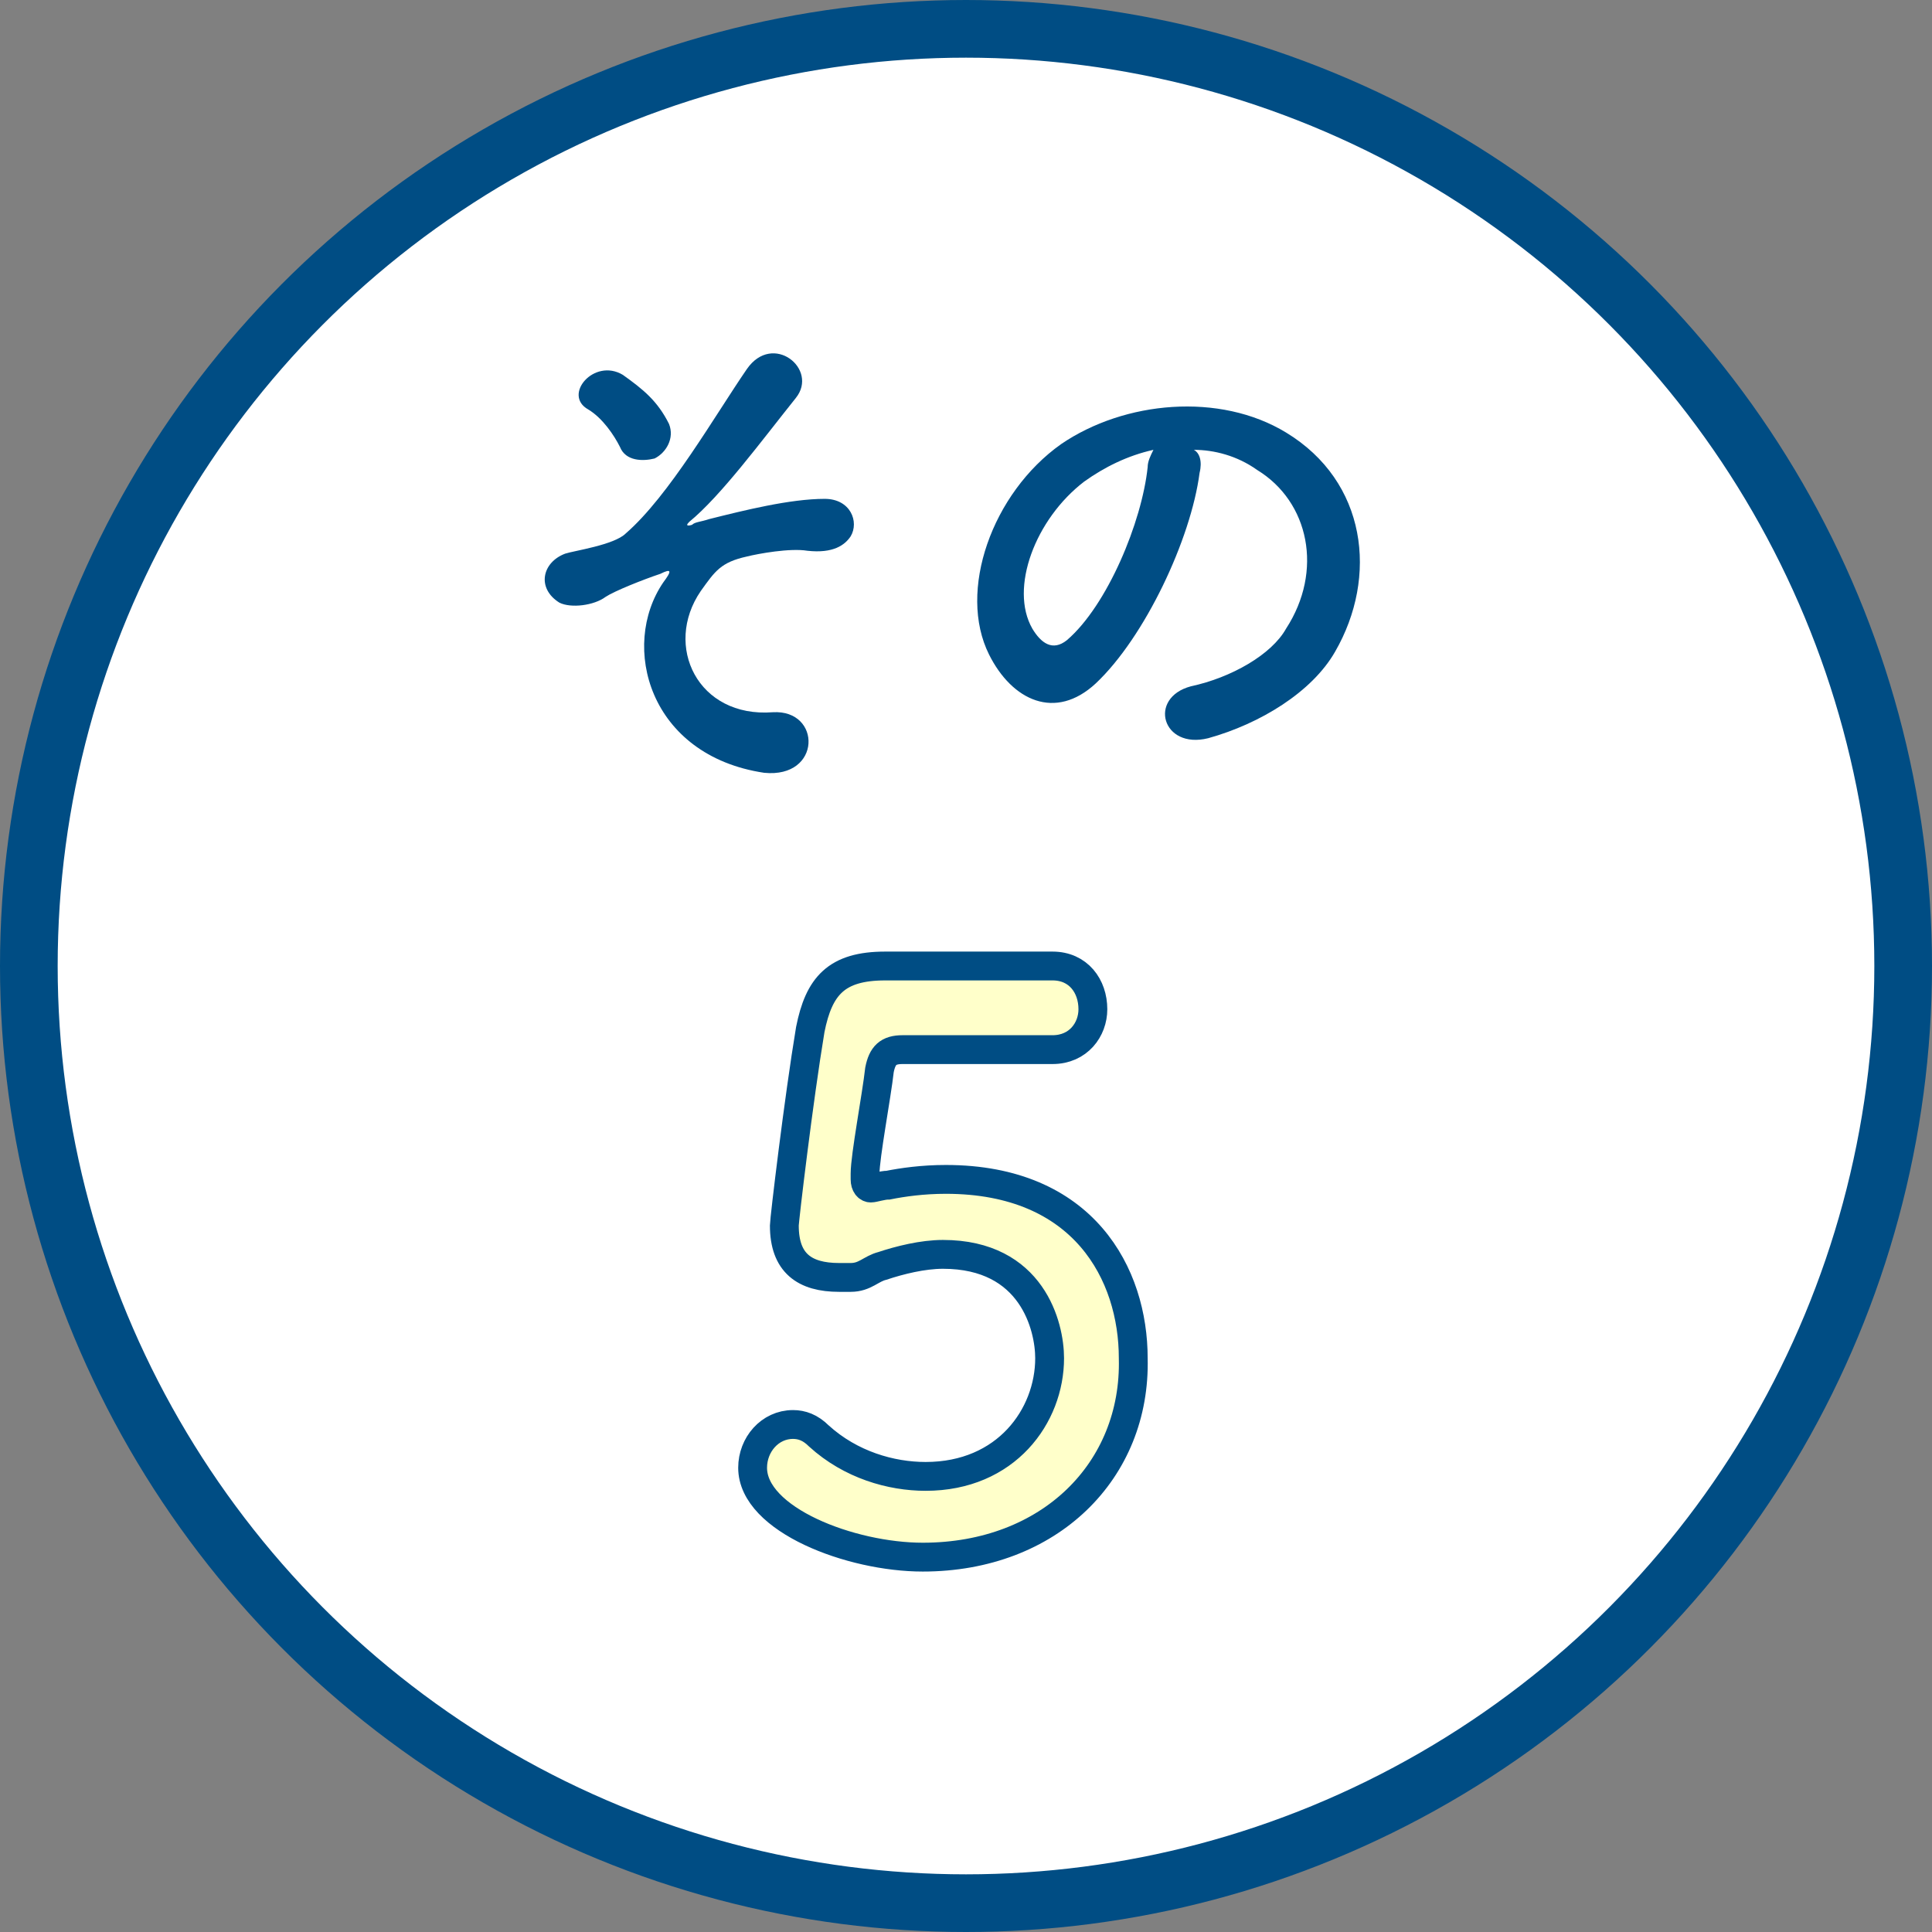
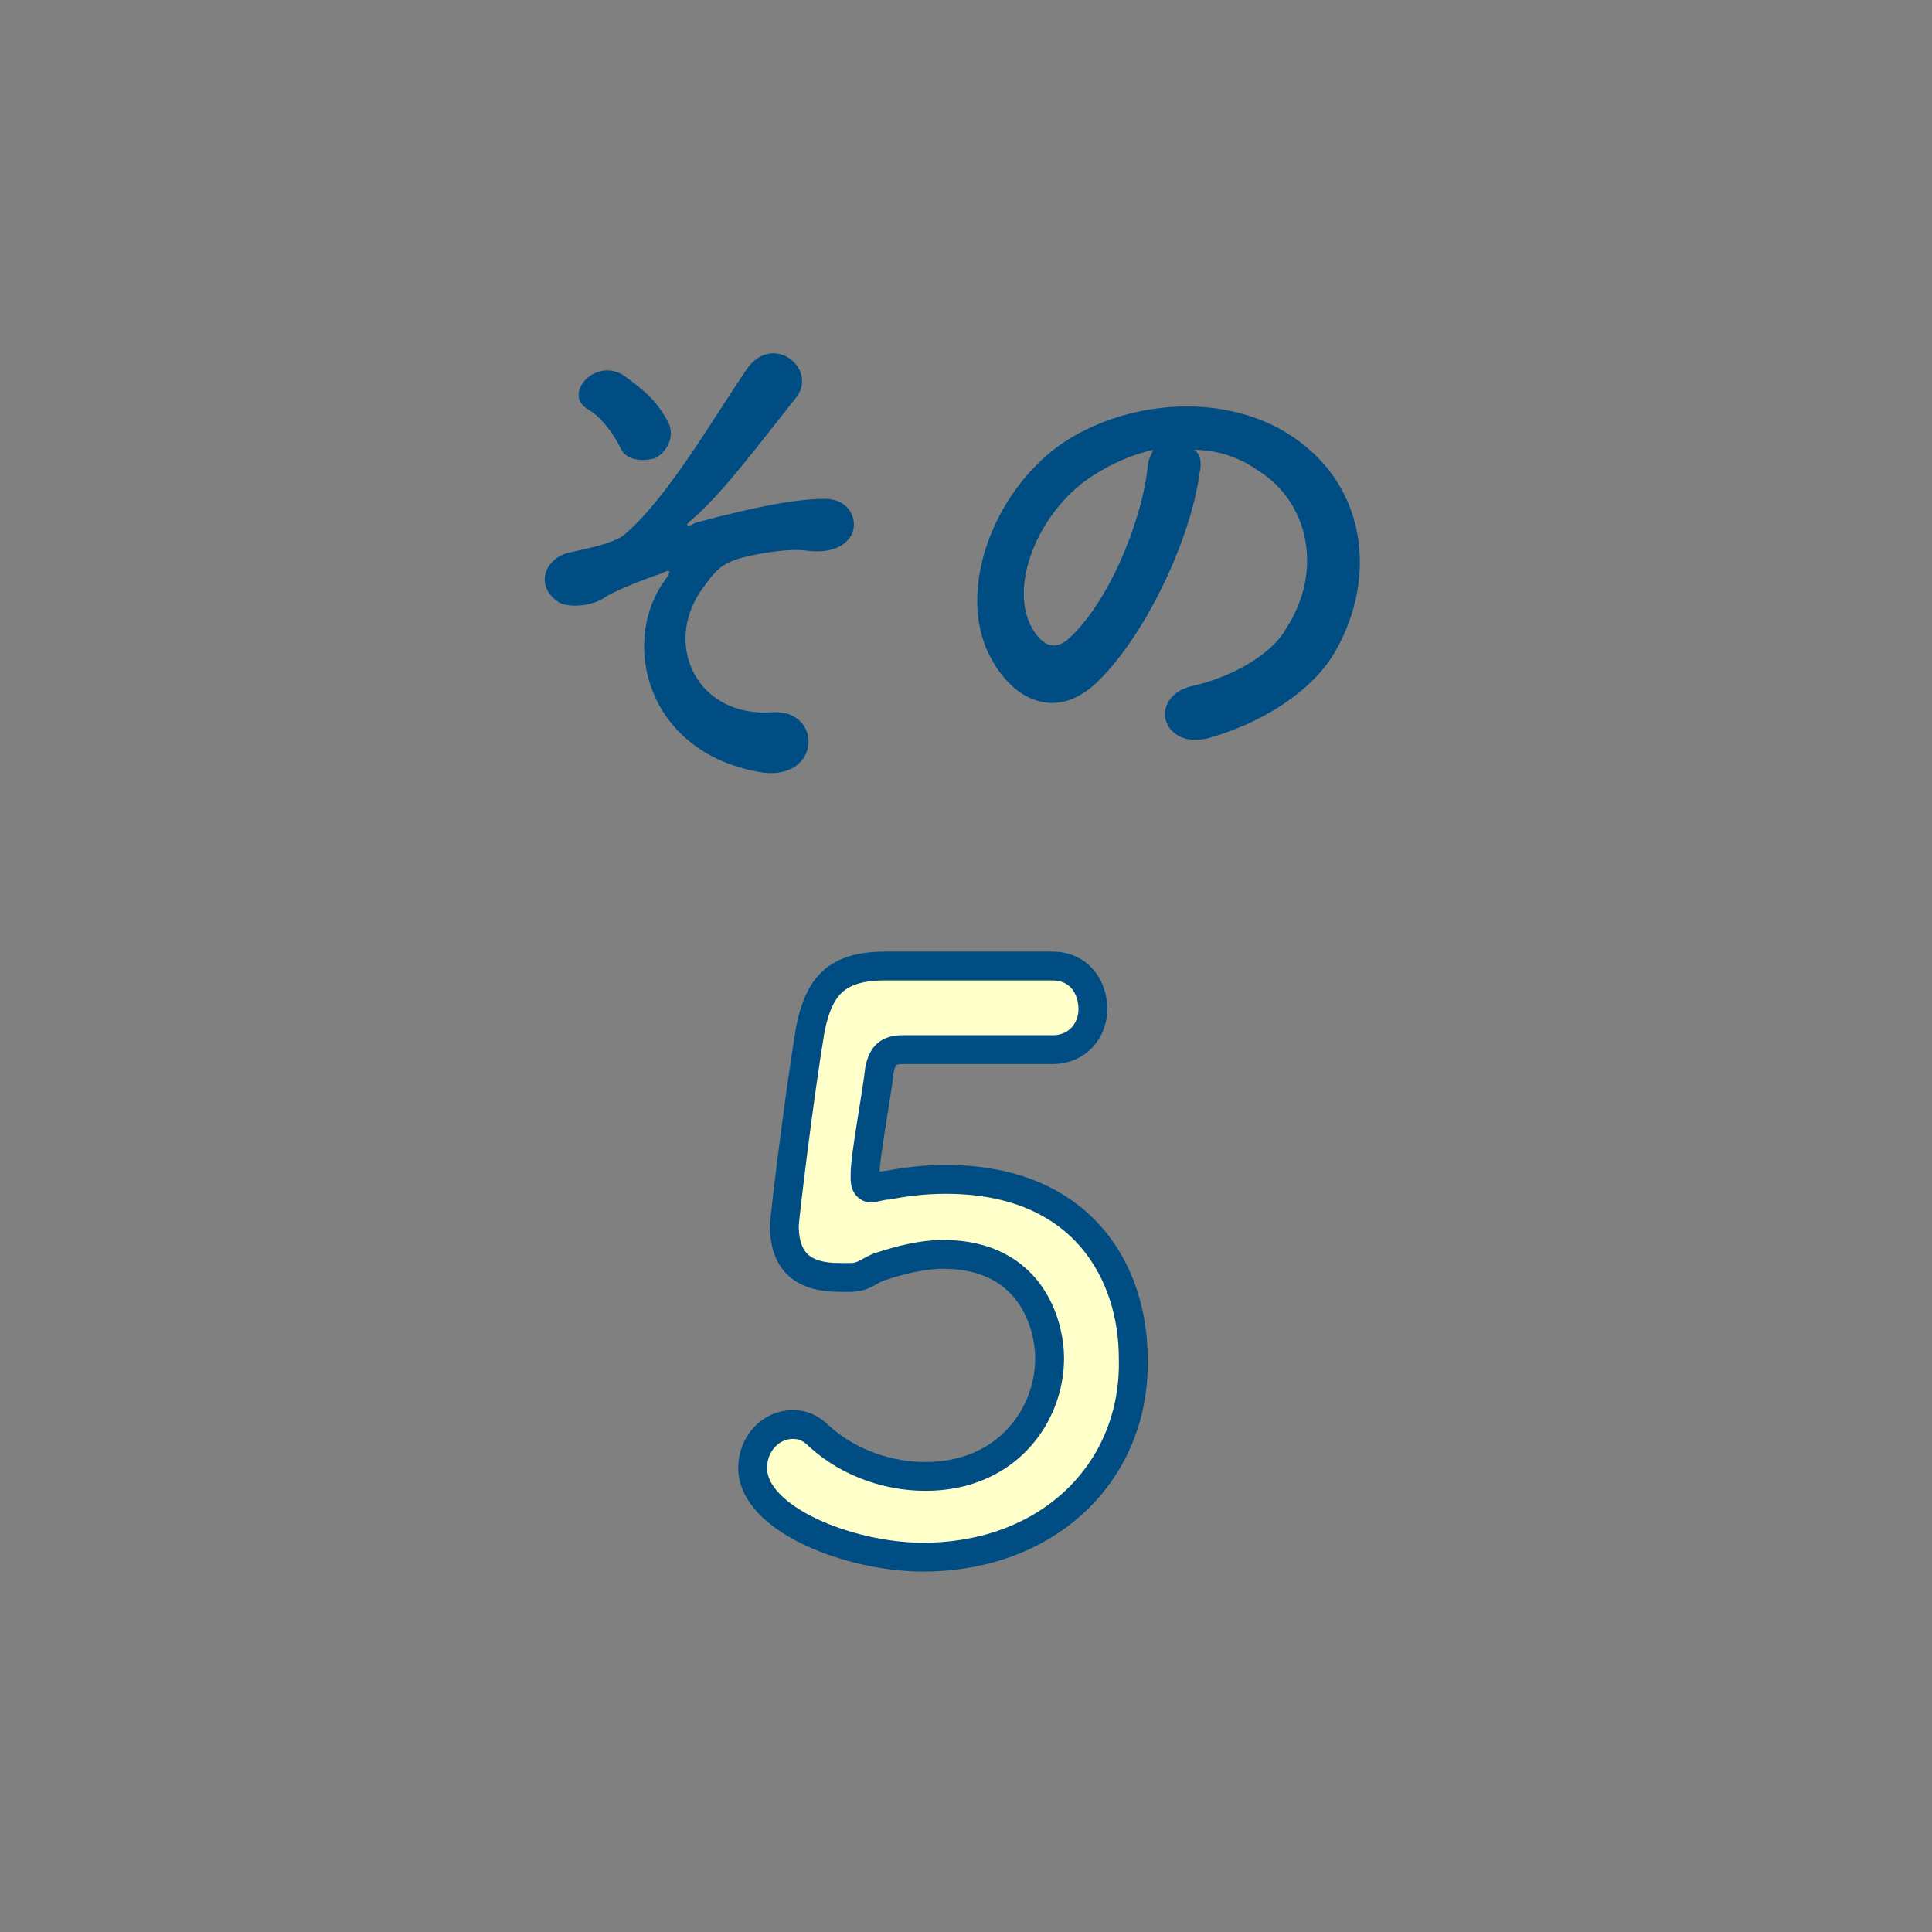
<svg xmlns="http://www.w3.org/2000/svg" version="1.0" width="65" height="65" viewBox="0 0 67 67" style="enable-background:new 0 0 67 67;" xml:space="preserve">
  <rect x="0" y="0" width="67" height="67" fill="#808080" stroke="none" />
  <style type="text/css">
	.st0{fill:#FFFFFF;stroke:#004D84;stroke-width:2;stroke-miterlimit:10;}
	.st1{fill:#004D84;}
	.st2{fill:#FFFFCA;stroke:#004D84;stroke-miterlimit:10;}
</style>
  <g>
-     <circle class="st0" cx="33.5" cy="33.5" r="32.5" />
    <g>
      <g>
        <path class="st1" d="M23,20.2c0.3-0.4,0.3-0.5-0.1-0.3c-0.6,0.2-1.6,0.6-1.9,0.8c-0.4,0.3-1.2,0.4-1.6,0.2     c-0.8-0.5-0.6-1.4,0.2-1.7c0.3-0.1,1.7-0.3,2.1-0.7c1.5-1.3,3.1-4.1,4.2-5.7c0.9-1.3,2.5,0,1.7,1c-1.2,1.5-2.6,3.4-3.7,4.3     c-0.2,0.2,0.1,0.1,0.1,0.1c0.1-0.1,0.3-0.1,0.6-0.2c1.2-0.3,2.8-0.7,4-0.7c0.9,0,1.2,0.8,0.9,1.3c-0.2,0.3-0.6,0.6-1.5,0.5     c-0.6-0.1-1.7,0.1-2.1,0.2c-0.9,0.2-1.1,0.5-1.6,1.2c-1.3,1.9-0.1,4.4,2.5,4.2c1.7-0.1,1.7,2.3-0.3,2.1     C22.5,26.2,21.5,22.4,23,20.2z M21.5,15.5c-0.2-0.4-0.6-1-1.1-1.3c-0.9-0.5,0.2-1.8,1.2-1.2c0.7,0.5,1.2,0.9,1.6,1.7     c0.2,0.5-0.1,1-0.5,1.2C22.3,16,21.7,16,21.5,15.5z" />
        <path class="st1" d="M41.6,16.4c-0.3,2.3-1.9,5.7-3.6,7.3c-1.4,1.3-2.9,0.6-3.7-1c-1.1-2.2,0.1-5.6,2.5-7.3     c2.2-1.5,5.5-1.8,7.8-0.4c2.8,1.7,3.2,5,1.7,7.6c-0.8,1.4-2.6,2.5-4.4,3c-1.6,0.4-2.1-1.4-0.6-1.8c1.4-0.3,2.8-1.1,3.3-2     c1.3-2,0.8-4.4-1-5.5c-0.7-0.5-1.5-0.7-2.2-0.7C41.6,15.7,41.7,16,41.6,16.4z M37.6,16.7c-1.7,1.3-2.6,3.7-1.8,5.1     c0.3,0.5,0.7,0.8,1.2,0.4c1.4-1.2,2.6-4.1,2.8-6c0-0.2,0.1-0.4,0.2-0.6C39.1,15.8,38.3,16.2,37.6,16.7z" />
        <path class="st2" d="M32,54c-2.5,0-5.9-1.3-5.9-3.1c0-0.8,0.6-1.5,1.4-1.5c0.3,0,0.6,0.1,0.9,0.4c1.1,1,2.5,1.4,3.7,1.4     c2.8,0,4.3-2.1,4.3-4.1c0-1.1-0.6-3.6-3.7-3.6c-0.7,0-1.5,0.2-2.1,0.4c-0.4,0.1-0.6,0.4-1.1,0.4c-0.1,0-0.3,0-0.4,0     c-1.2,0-1.9-0.5-1.9-1.8c0-0.2,0.5-4.4,0.9-6.8c0.3-1.5,0.9-2.2,2.6-2.2c0.1,0,0.1,0,0.2,0c0.8,0,1.2,0,5.6,0     c0.9,0,1.4,0.7,1.4,1.5c0,0.7-0.5,1.4-1.4,1.4c-0.8,0-4.4,0-5.2,0c-0.5,0-0.7,0.2-0.8,0.7C30.4,38,30,40.1,30,40.7     c0,0.1,0,0.1,0,0.2c0,0.2,0.1,0.3,0.2,0.3c0.1,0,0.4-0.1,0.6-0.1c0.5-0.1,1.2-0.2,2-0.2c4.8,0,6.5,3.3,6.5,6.2     C39.4,51,36.4,54,32,54z" />
      </g>
    </g>
  </g>
</svg>